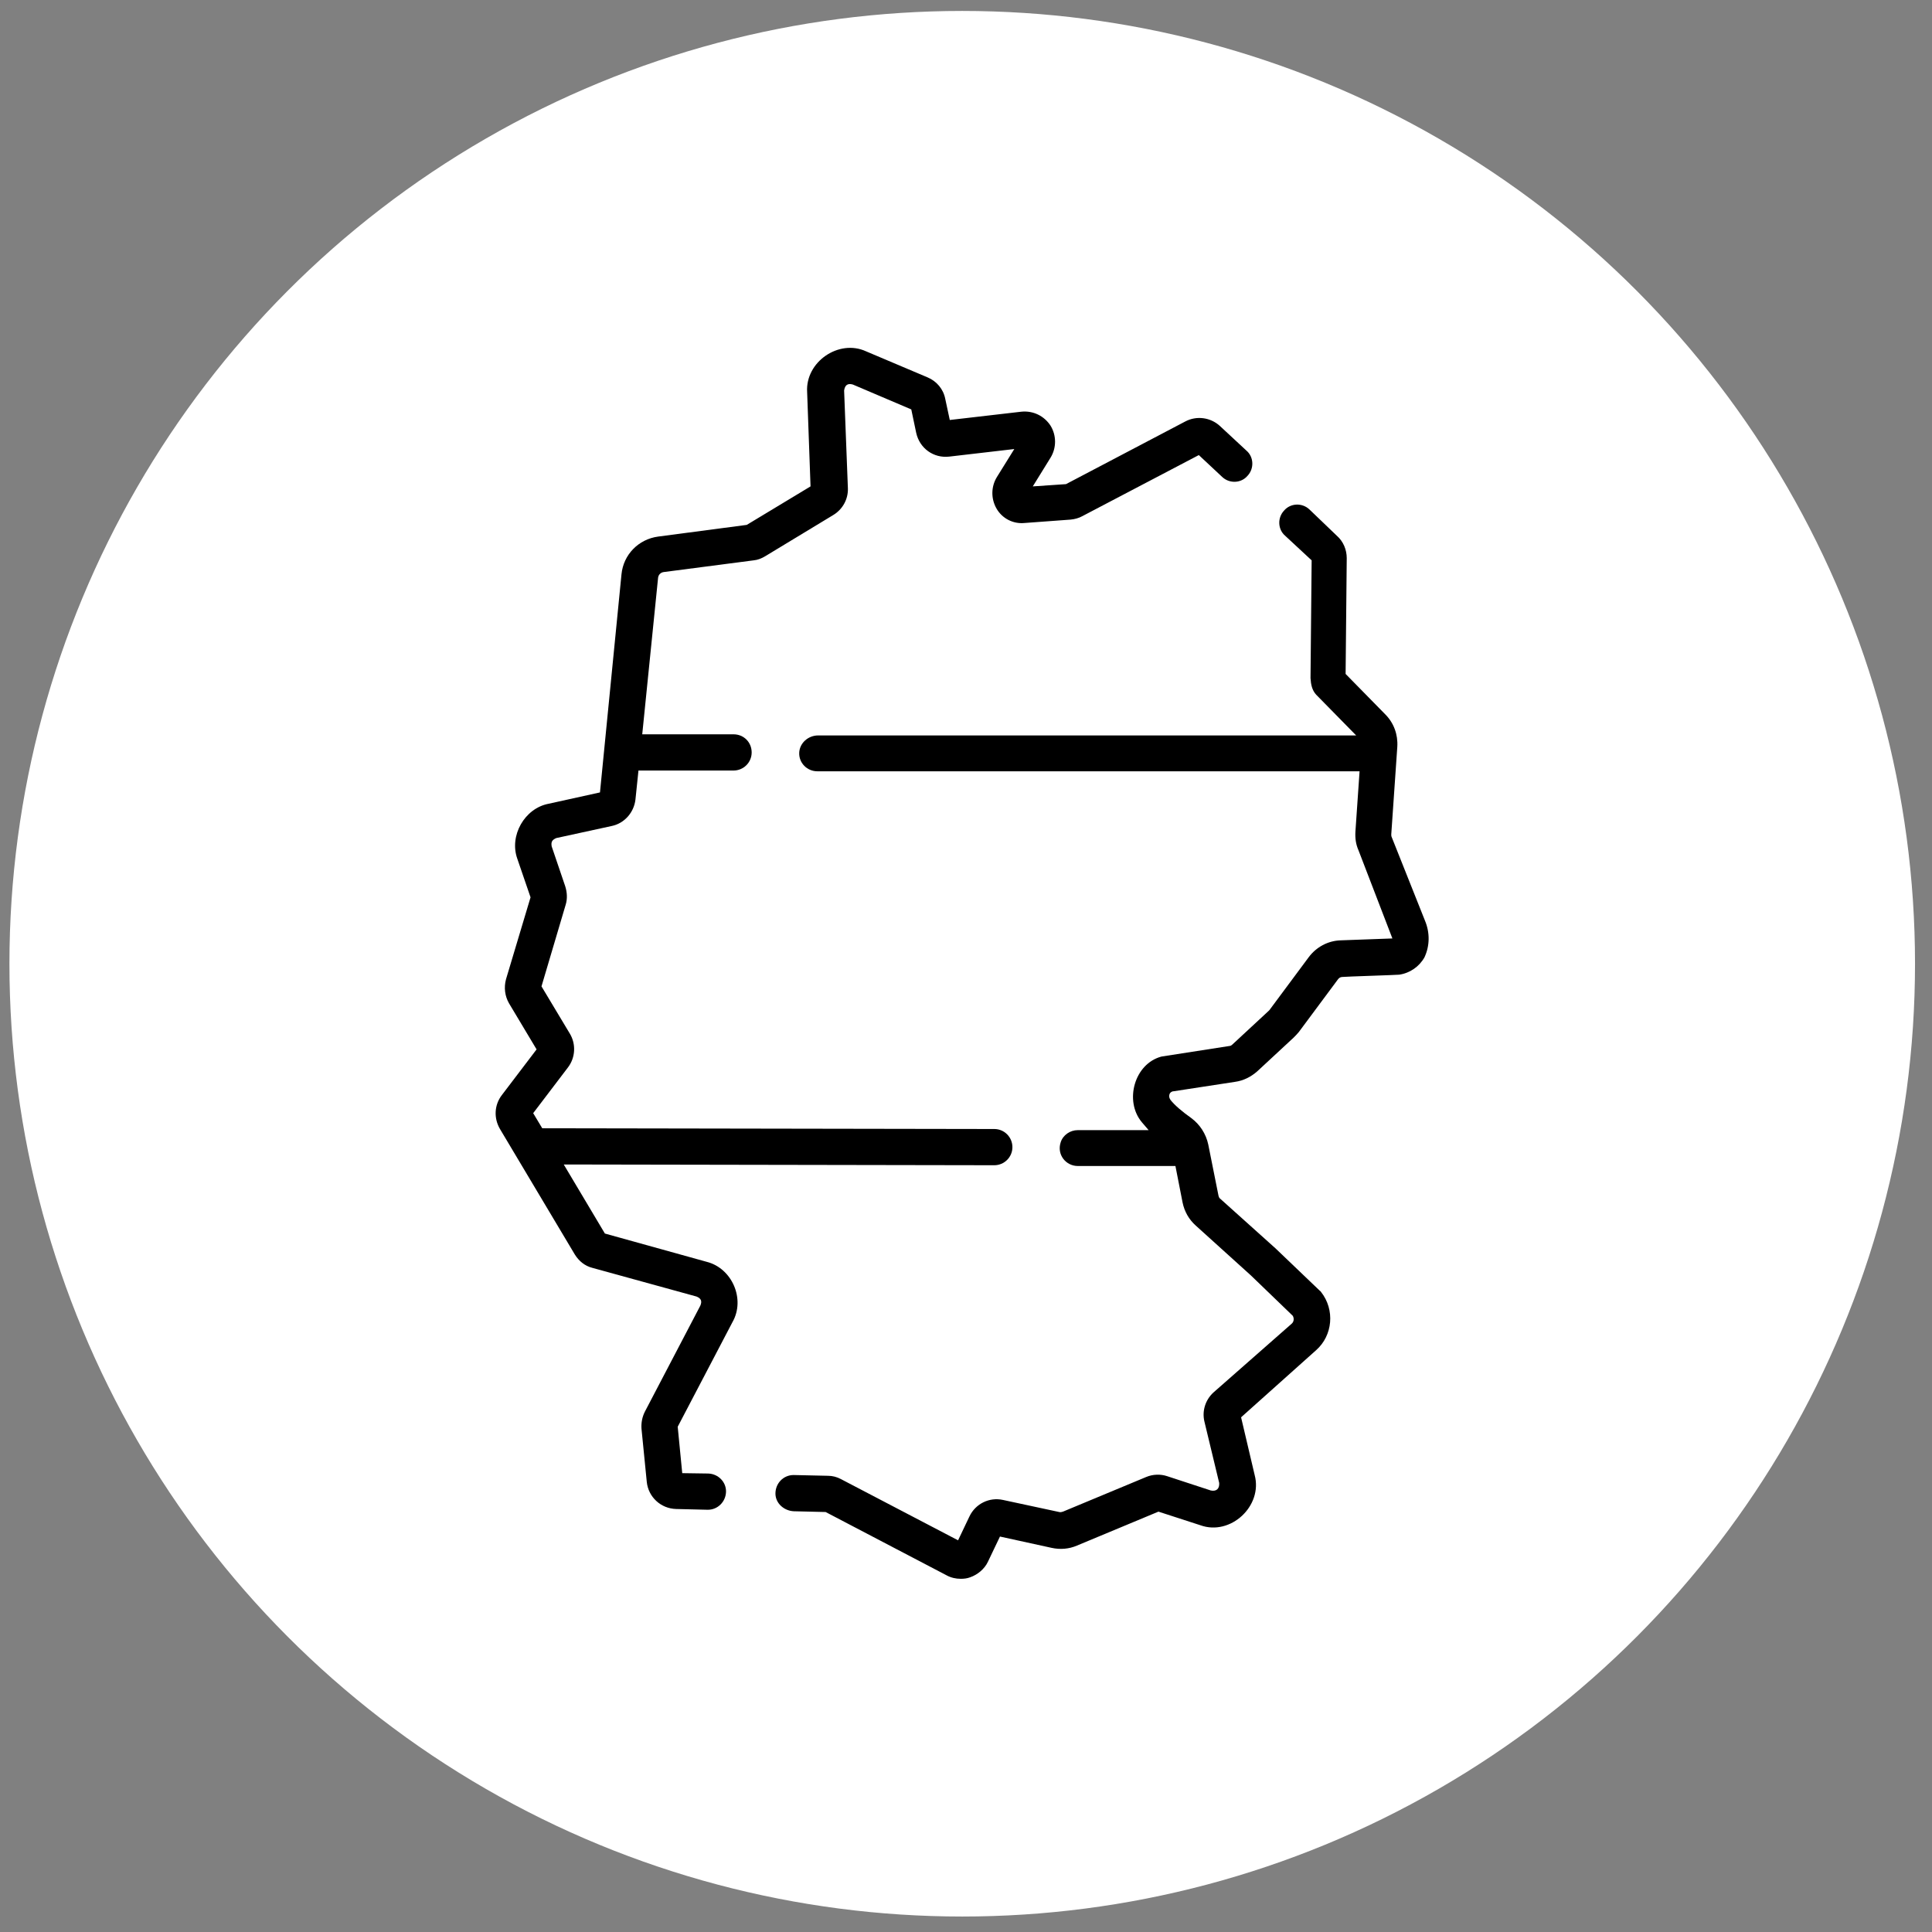
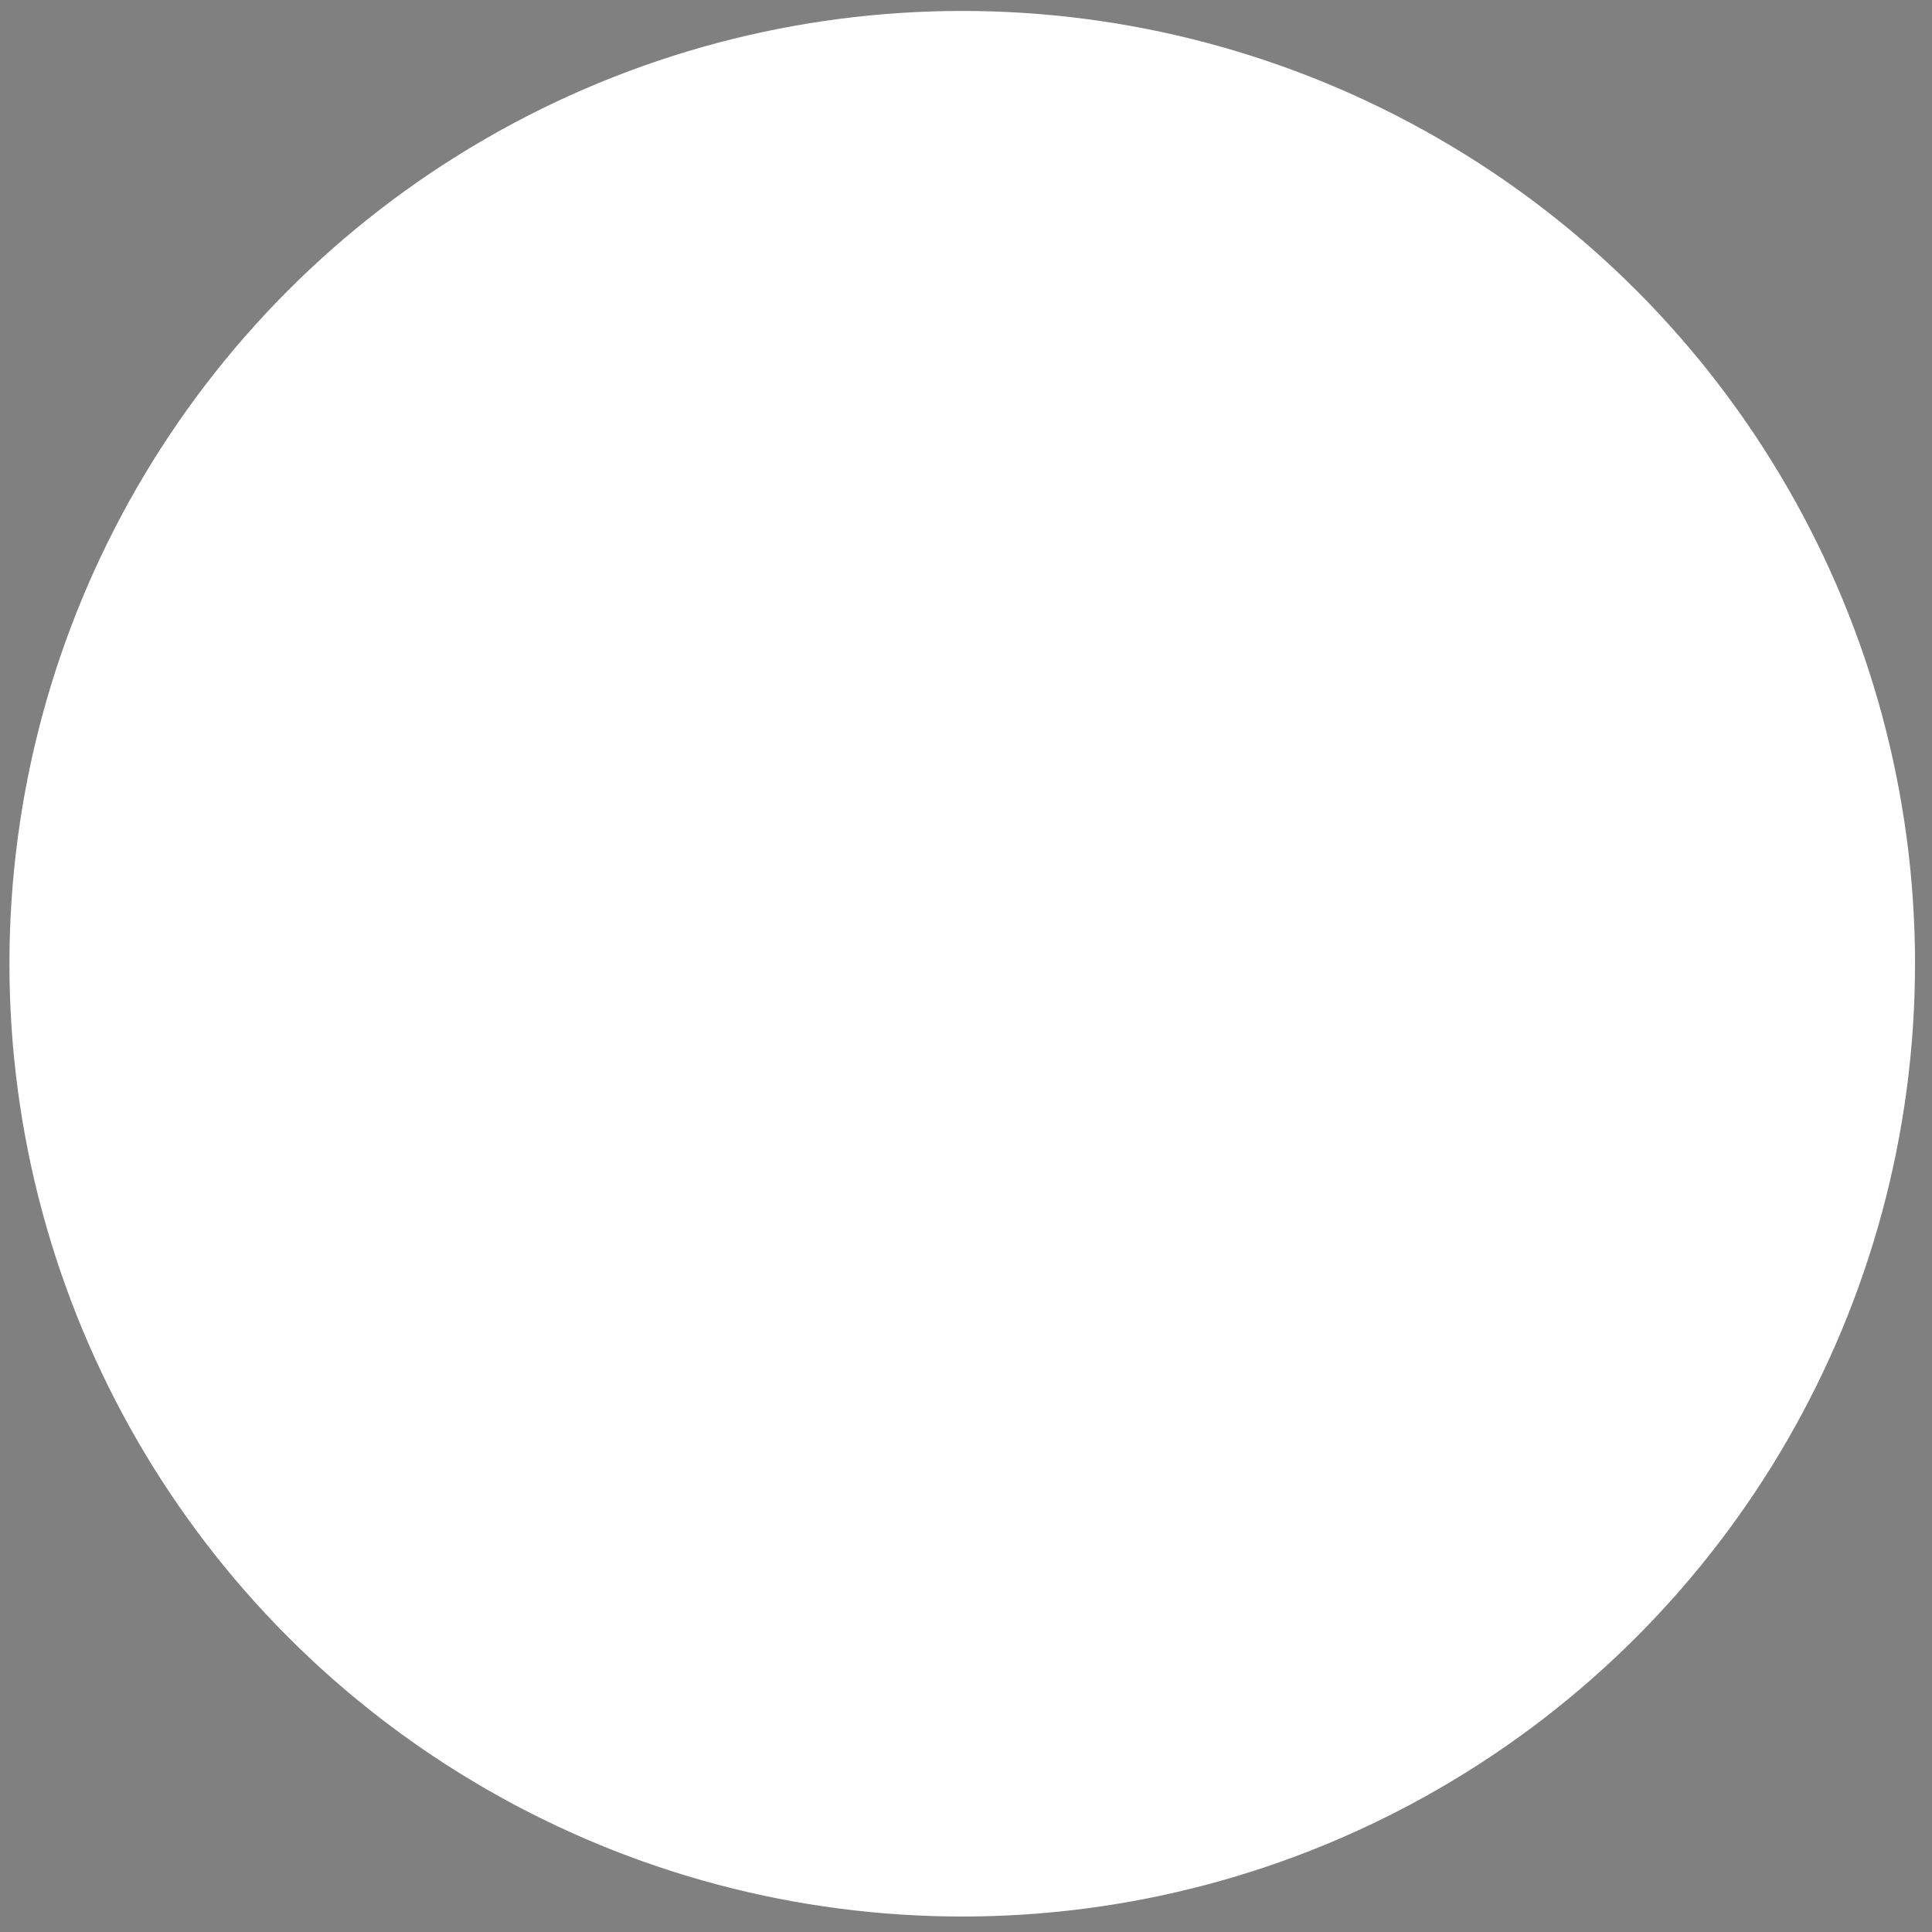
<svg xmlns="http://www.w3.org/2000/svg" version="1.1" id="Ebene_1" x="0px" y="0px" viewBox="0 0 512 512" style="enable-background:new 0 0 512 512;" xml:space="preserve">
  <rect x="0" y="0" width="512" height="512" fill="#808080" stroke="none" />
  <style type="text/css">
	.st0{fill:#FFFFFF;}
</style>
  <circle class="st0" cx="255" cy="255.4" r="252.5" />
  <g>
-     <path d="M377.6,243.9l-8.8-22.1c-0.1-0.2-0.1-0.5-0.1-0.7l1.6-23.2c0.2-3.2-0.9-6.3-3.2-8.6l-10.5-10.7l0.3-30.7   c0-2.2-0.9-4.4-2.6-5.9L347,135c-1.9-1.8-5-1.7-6.7,0.3c-1.8,1.9-1.7,5,0.3,6.7l7,6.5l-0.3,31.2c0.1,1.7,0.4,3.2,1.5,4.4l10.6,10.8   H216.8c-2.6,0-4.9,2-5,4.6c-0.1,2.7,2.1,4.9,4.8,4.9h143.7l-1.1,16c-0.1,1.7,0.1,3.3,0.8,4.9l9,23.4l-13.7,0.5   c-3.4,0.1-6.5,1.8-8.5,4.5l-10.4,14c-0.1,0.1-0.1,0.1-0.2,0.2l-9.6,8.9c-0.2,0.2-0.5,0.4-0.8,0.4l-18,2.8   c-7.2,1.9-9.9,11.8-5.2,17.4c0.6,0.7,1.2,1.4,1.8,2.1l-18.8,0h0c-2,0-3.9,1.3-4.5,3.2c-1.1,3.3,1.4,6.3,4.5,6.3l25.9,0l1.9,9.7   c0.5,2.4,1.7,4.5,3.5,6.1l14.6,13.2l11.1,10.7c0.4,0.7,0.3,1.6-0.3,2.1L321.6,369c-2.2,2-3.1,5-2.4,7.8l3.9,16.2   c0.1,1.5-0.7,2.3-2.2,2l-11.6-3.8c-1.8-0.6-3.8-0.5-5.5,0.2l-22.1,9.2c-0.3,0.1-0.7,0.2-1,0.1l-14.9-3.2c-3.6-0.8-7.3,1-8.9,4.4   l-3,6.3l-31-16.2c-1.1-0.6-2.3-0.9-3.5-0.9l-9-0.2c0,0-0.1,0-0.1,0c-2.7,0-4.8,2.2-4.8,4.9c0,2.6,2.3,4.6,4.9,4.7l8.4,0.2   l32.1,16.8c1.1,0.6,2.4,0.9,3.7,0.9c0.9,0,1.7-0.1,2.5-0.4c2-0.7,3.8-2.2,4.7-4.1l3.2-6.7l13.7,3c2.3,0.5,4.6,0.3,6.7-0.6l21.6-9   l11.1,3.6c8,2.9,16.6-5.1,14.4-13.3l-3.6-15.3l19.9-17.8c4.4-3.9,5-10.7,1.3-15.4c-0.1-0.2-0.3-0.3-0.4-0.4l-11.5-11   c0,0-0.1-0.1-0.1-0.1l-14.7-13.2c-0.3-0.2-0.4-0.5-0.5-0.9l-2.7-13.5c-0.6-2.8-2.2-5.3-4.5-7c-2.4-1.7-4.4-3.4-5.5-4.8   c-0.4-0.6-0.4-1-0.3-1.4c0.1-0.5,0.6-0.9,1.1-0.9l16.3-2.5c2.2-0.3,4.2-1.3,5.9-2.8l9.6-8.9c0.5-0.5,1-1,1.4-1.5l10.4-14   c0.3-0.4,0.7-0.6,1.2-0.6c0.9-0.1,14-0.5,15-0.6c2.8-0.4,5.3-2.1,6.7-4.6C378.9,250.7,379,247.2,377.6,243.9L377.6,243.9z" />
-     <path d="M187.3,334.4l-27-7.5l-10.9-18.3l114.1,0.2h0c2.6,0,4.8-2.1,4.8-4.8c0-2.6-2.1-4.8-4.8-4.8l-119.8-0.2l-2.4-4l9.2-12.1   c2-2.6,2.2-6.2,0.5-9l-7.5-12.5l6.4-21.6c0.5-1.6,0.4-3.3-0.1-4.9l-3.6-10.6c-0.2-1.2,0.1-1.7,1.2-2.2l14.7-3.2   c3.4-0.7,5.9-3.6,6.3-7l0.8-7.7h25.2c2.6,0,4.8-2.1,4.8-4.8s-2.1-4.8-4.8-4.8h-24.2l4.2-41.5c0.1-0.8,0.7-1.4,1.5-1.5l23.8-3.1   c1.1-0.1,2.1-0.5,3.1-1.1l18-10.9c2.5-1.5,4-4.2,3.9-7.1l-1-25.9c0.2-1.4,0.9-2,2.3-1.6l15.5,6.6l1.3,6.2c0.9,4.1,4.6,6.8,8.8,6.3   l17.2-2l-4.6,7.4c-1.6,2.6-1.6,5.8-0.1,8.4s4.4,4.1,7.4,3.8l12.2-0.9c1.1-0.1,2.2-0.4,3.1-0.9l30.9-16.2l6.2,5.8   c1.9,1.8,5,1.7,6.7-0.3c1.8-1.9,1.7-5-0.3-6.7l-7-6.5c-2.5-2.3-6.2-2.8-9.2-1.2l-31.6,16.6l-8.8,0.6l4.7-7.6c1.6-2.6,1.6-5.9,0-8.5   c-1.7-2.6-4.6-4-7.7-3.7l-19,2.2l-1.2-5.6c-0.5-2.6-2.3-4.7-4.7-5.7l-16.3-6.9c-7.2-3.3-16.1,2.8-15.6,10.8l0.9,25l-16.9,10.2   l-23.5,3.1c-5.2,0.7-9.2,4.8-9.7,10L159,210l-13.6,3c-6.4,1.2-10.5,8.5-8.3,14.6l3.5,10.2l-6.5,21.7c-0.6,2.2-0.3,4.5,0.8,6.4   l7.3,12.2l-9.2,12.1c-2,2.6-2.2,6.1-0.5,9l19.8,33.2c1.1,1.8,2.7,3.1,4.7,3.6l27.6,7.6c1.2,0.5,1.5,1.2,1,2.4l-14.7,28.1   c-0.7,1.4-1,2.9-0.9,4.5l1.4,14.1c0.4,4,3.7,7.1,7.8,7.2l8.3,0.2c0,0,0.1,0,0.1,0c2.6,0,4.7-2.1,4.8-4.7c0.1-2.6-2-4.8-4.7-4.9   l-6.9-0.1l-1.2-12.3l14.5-27.7C197.6,344.3,194,336.1,187.3,334.4L187.3,334.4z" />
-   </g>
+     </g>
</svg>